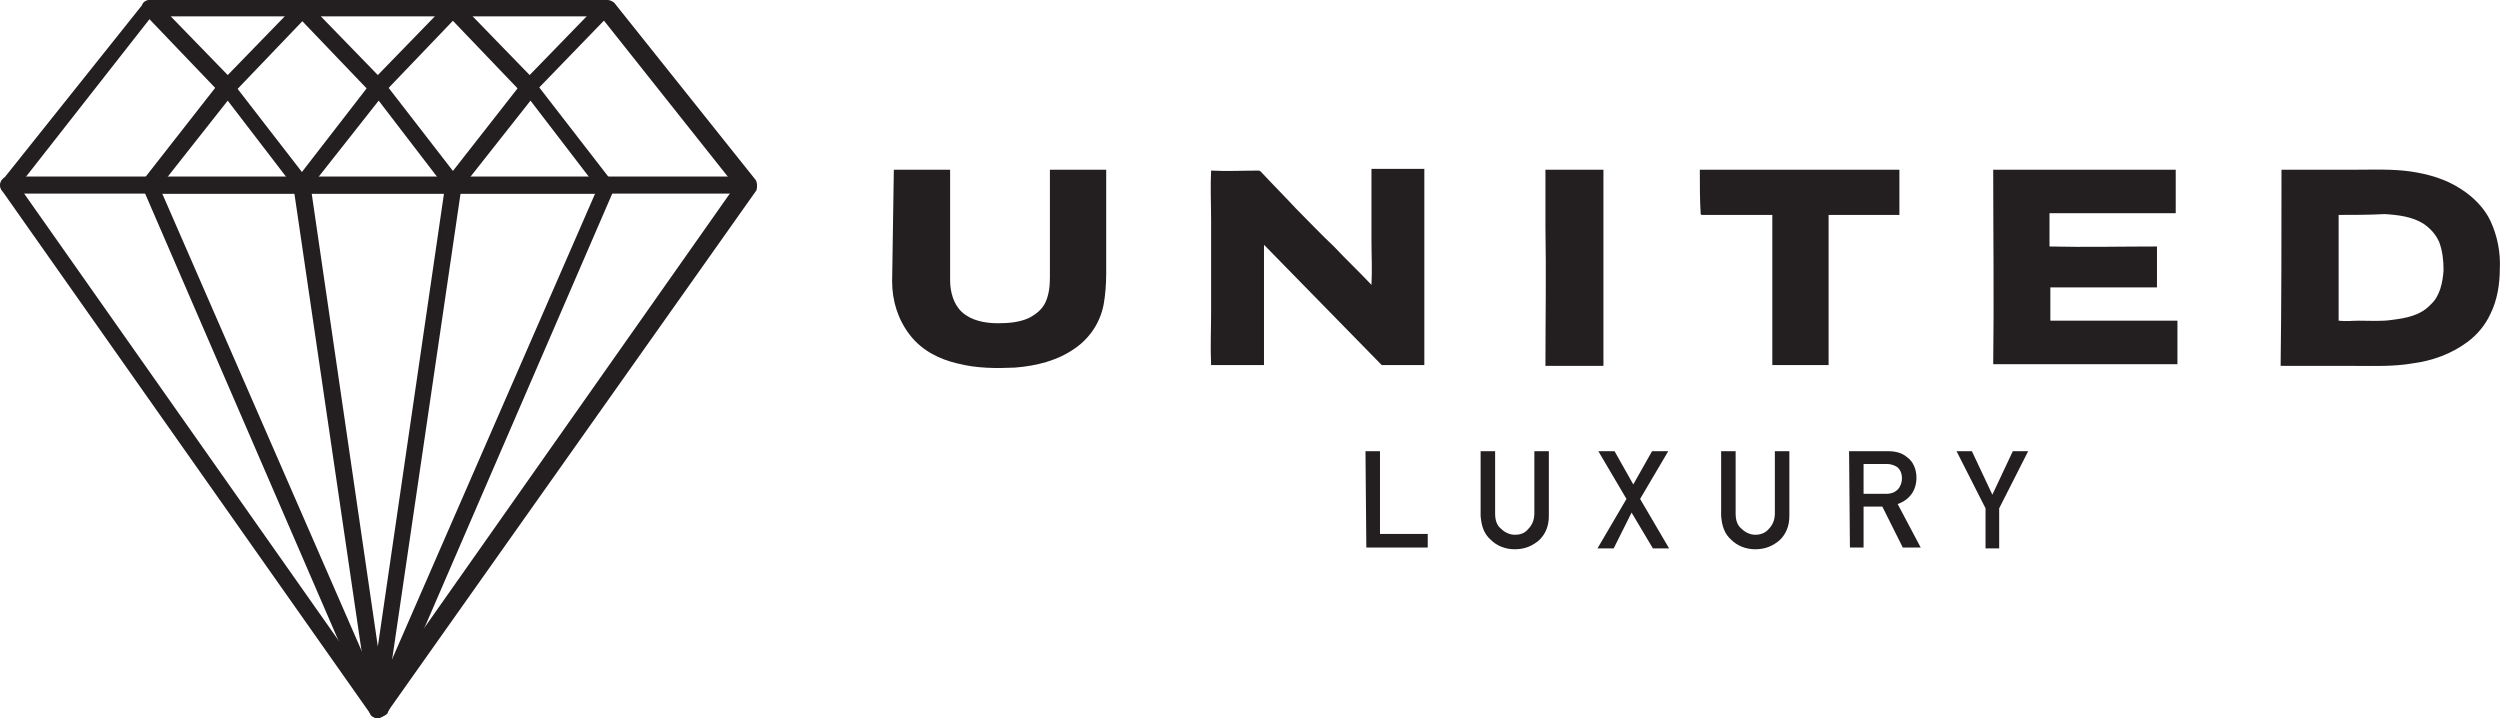
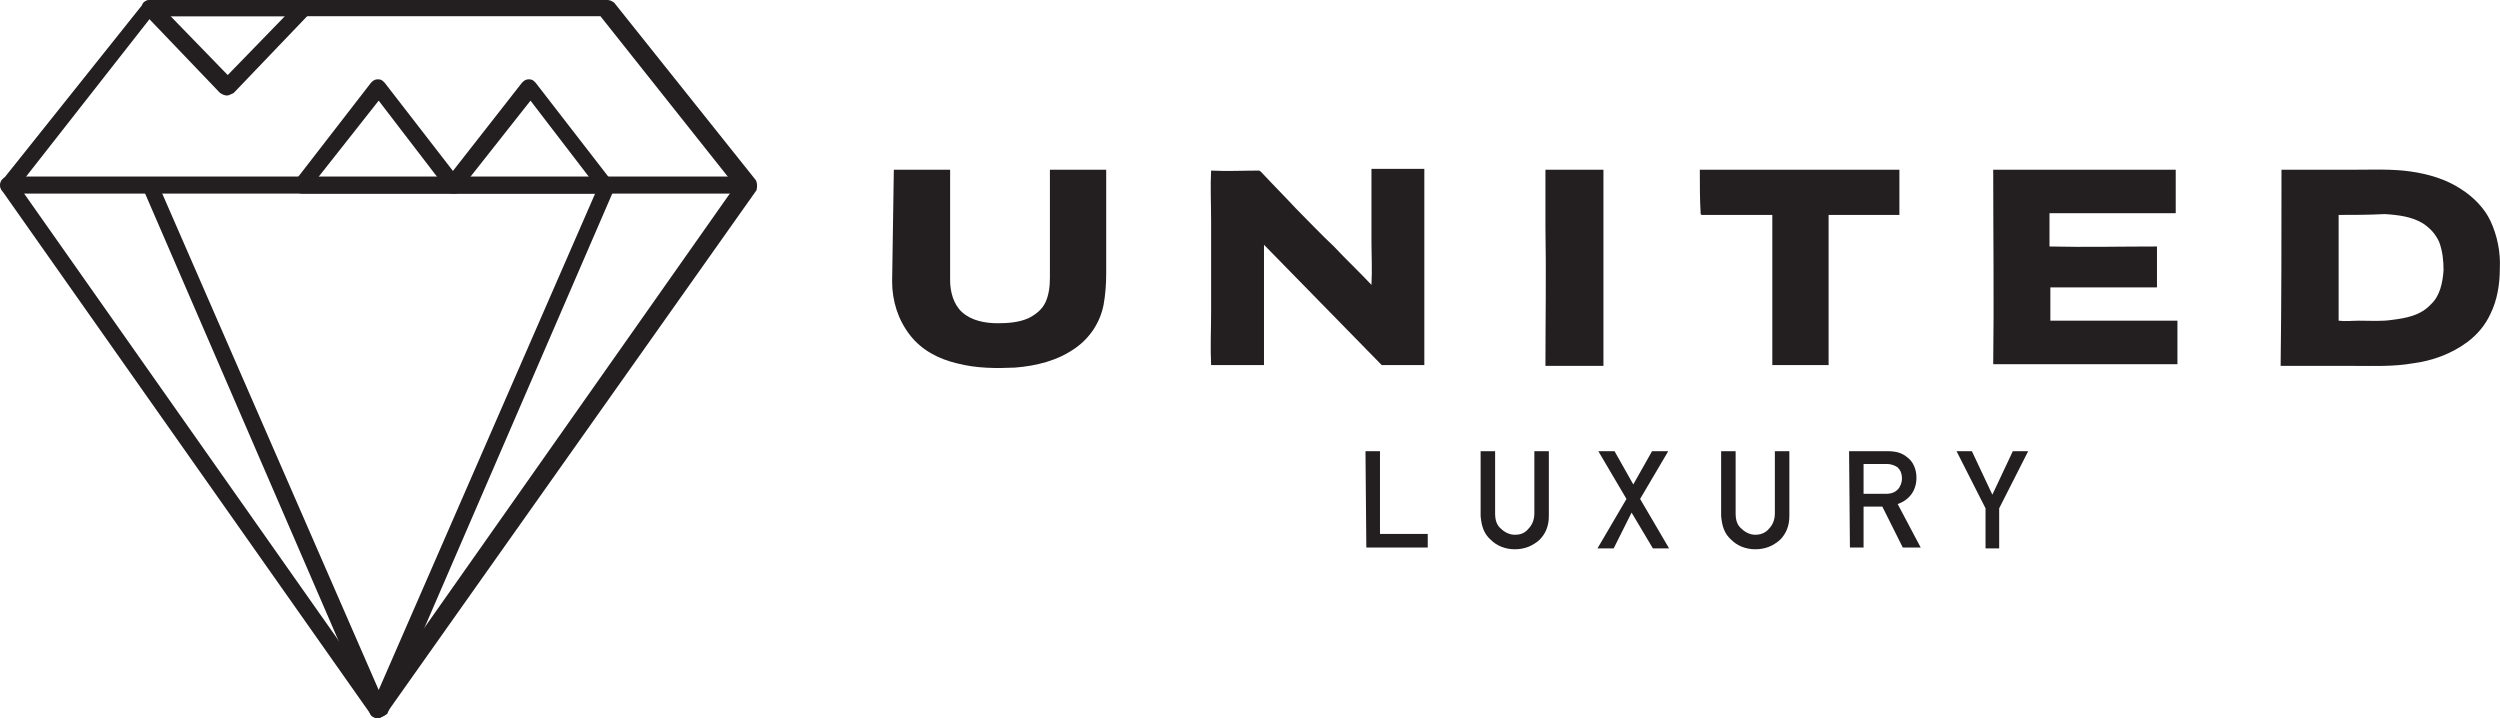
<svg xmlns="http://www.w3.org/2000/svg" viewBox="0 0 293.12 84.2">
  <g fill="#231f20">
    <path d="m104.8 19.9h6.6v13c0 1.3.4 2.8 1.4 3.7 1.1 1 2.7 1.3 4.2 1.3 1.2 0 2.5-.1 3.6-.6.8-.4 1.6-1 2-1.9s.5-1.9.5-2.9v-12.6h6.6v12.2c0 1.2-.1 2.5-.3 3.6-.4 2.1-1.6 3.9-3.3 5.1-2.1 1.5-4.6 2.1-7.1 2.3-2.2.1-4.5.1-6.8-.5-2.1-.5-4.1-1.5-5.5-3.3s-2.1-4-2.1-6.3z" />
    <path d="m142 25.9c0-2-.1-4 0-5.9 1.9.1 3.7 0 5.6 0 .1 0 .2.1.3.2 1.3 1.4 2.7 2.8 4 4.2 1.5 1.5 3 3.1 4.5 4.5 1.4 1.5 3 3 4.4 4.5.1-1.8 0-3.5 0-5.3v-8.3h6.2v23h-5c-4.6-4.7-9.2-9.4-13.8-14.1v14.1h-6.2c-.1-2.1 0-4.2 0-6.2z" />
    <path d="m181.2 26.7v-6.8h6.8v23h-6.8c0-5.5.1-10.8 0-16.2z" />
    <path d="m199.3 19.9h23.4v5.3h-8.3v17.6h-6.6v-17.6h-8.3l-.1-.1c-.1-1.7-.1-3.4-.1-5.2z" />
    <path d="m233.7 19.9h21.4v5.1h-14.8v3.9c4.2.1 8.3 0 12.6 0v4.8h-12.5v3.9h14.9v5.1h-21.6c.1-7.5 0-15.2 0-22.8z" />
    <path d="m267.5 19.9h8.5c2.2 0 4.5-.1 6.6.2s4.2.9 6 2.1c1.4.9 2.7 2.2 3.4 3.7.8 1.7 1.2 3.7 1.1 5.6 0 1.8-.3 3.7-1.1 5.3-.6 1.3-1.5 2.4-2.7 3.3-1.9 1.4-4.1 2.2-6.4 2.5-2.3.4-4.6.3-6.9.3h-8.6c.1-7.7.1-15.4.1-23zm6.7 5.3v12.4c.8.1 1.6 0 2.4 0 1.3 0 2.6.1 3.9-.1 1.6-.2 3.3-.5 4.5-1.8 1.1-1 1.4-2.6 1.5-4 0-1.1-.1-2.2-.5-3.3-.4-.9-1-1.6-1.9-2.2-1.3-.8-2.9-1-4.5-1.1-1.9.1-3.7.1-5.4.1z" />
    <path d="m160.1 52.9h1.7v9.7h5.6v1.6h-7.2z" />
    <path d="m173.6 52.9h1.7v7.3c0 .8.2 1.4.7 1.8.4.4 1 .7 1.6.7.7 0 1.2-.2 1.6-.7.4-.4.7-1 .7-1.8v-7.3h1.7v7.6c0 1.2-.4 2.1-1.1 2.8-.8.7-1.7 1.1-2.9 1.1-1.1 0-2.1-.4-2.8-1.1-.8-.7-1.1-1.6-1.2-2.8z" />
    <path d="m189.2 64.3h-1.9l3.4-5.8-3.3-5.6h1.9l2.2 3.9 2.2-3.9h1.9l-3.3 5.6 3.4 5.8h-1.9l-2.5-4.2z" />
    <path d="m201.8 52.9h1.7v7.3c0 .8.2 1.4.7 1.8.4.4 1 .7 1.6.7s1.2-.2 1.6-.7c.4-.4.7-1 .7-1.8v-7.3h1.7v7.6c0 1.2-.4 2.1-1.1 2.8-.8.7-1.7 1.1-2.9 1.1-1.1 0-2.1-.4-2.8-1.1-.8-.7-1.1-1.6-1.2-2.8z" />
    <path d="m216.8 52.9h4.5c1 0 1.7.2 2.3.7.7.5 1.1 1.4 1.1 2.4 0 1.5-.8 2.6-2.2 3.1l2.7 5.1h-2.1l-2.4-4.8h-2.2v4.8h-1.6zm1.7 5h2.6c.7 0 1.1-.2 1.4-.5s.5-.8.5-1.3c0-.6-.2-1-.5-1.3-.3-.2-.7-.4-1.3-.4h-2.7z" />
    <path d="m232.8 59.6-3.4-6.7h1.8l2.4 5.1 2.4-5.1h1.8l-3.4 6.7v4.7h-1.6z" />
    <path d="m44.3 84.2c-.3 0-.5-.1-.8-.4l-43.3-61.5c-.2-.3-.2-.9.1-1.2l16.6-20.8c.2-.2.4-.3.8-.3h53.5c.3 0 .5.1.8.3l16.6 20.8c.2.3.2.8.1 1.2l-43.5 61.5c-.4.2-.6.4-.9.4zm-42.1-62.4 42 59.7 42-59.7-15.8-19.9h-52.6z" />
    <path d="m87.6 22.7h-86.6c-.5 0-1-.4-1-1 0-.5.4-1 1-1h86.6c.5 0 1 .4 1 1-.1.7-.5 1-1 1z" />
    <path d="m26.6 11.2c-.2 0-.5-.1-.8-.3l-8.9-9.3c-.2-.2-.3-.8-.2-1.1s.5-.5.9-.5h18c.4 0 .8.2.9.5s.1.8-.2 1.1l-8.9 9.3c-.4.2-.6.3-.8.3zm-6.6-9.3 6.7 6.9 6.7-6.9z" />
-     <path d="m44.3 11.2c-.2 0-.5-.1-.8-.3l-8.9-9.3c-.2-.2-.3-.8-.2-1.1s.5-.5.9-.5h17.9c.4 0 .8.2.9.5s.1.8-.2 1.1l-8.9 9.3c-.2.2-.5.3-.7.3zm-6.7-9.3 6.7 6.9 6.7-6.9z" />
-     <path d="m62 11.2c-.2 0-.5-.1-.8-.3l-8.9-9.3c-.2-.2-.3-.8-.2-1.1s.5-.5.9-.5h17.9c.4 0 .8.2.9.5s.1.8-.2 1.1l-9 9.3c0 .2-.2.3-.6.3zm-6.6-9.3 6.7 6.9 6.7-6.9z" />
    <path d="m70.9 22.7h-17.9c-.3 0-.8-.2-.9-.5-.2-.3-.1-.8.1-1l9-11.5c.2-.2.4-.4.8-.4s.5.1.8.4l8.9 11.5c.2.3.2.6.1 1-.1.3-.4.5-.9.5zm-15.8-1.9h14l-6.9-9z" />
    <path d="m53.3 22.7h-17.9c-.3 0-.8-.2-.9-.5-.2-.3-.1-.8.1-1l8.9-11.5c.2-.2.4-.4.8-.4s.5.1.8.4l8.9 11.5c.2.3.2.6.1 1s-.5.5-.8.5zm-16-1.9h14l-6.9-9z" />
-     <path d="m35.4 22.7h-17.9c-.3 0-.8-.2-.9-.5-.2-.3-.1-.8.1-1l9-11.5c.2-.2.4-.4.8-.4s.5.1.8.4l8.9 11.5c.2.3.2.6.1 1s-.4.5-.9.5zm-15.8-1.9h14l-6.9-9z" />
    <path d="m44.3 84.2c-.4 0-.8-.2-.9-.5l-26.6-61.5c-.2-.4 0-1.1.5-1.2s1.1 0 1.2.5l25.9 59.4 25.9-59.4c.2-.4.8-.8 1.2-.5.4.2.8.8.5 1.2l-26.6 61.5c-.3.2-.8.5-1.1.5z" />
-     <path d="m44.3 83.4c-.4 0-.9-.3-1-.9l-8.9-60.6c-.1-.5.3-1 .9-1.1s1 .3 1.1.9l7.9 54.1 7.9-54.1c.1-.5.5-.9 1.1-.8s.9.5.8 1.1l-8.9 60.6c0 .3-.5.8-.9.8z" />
  </g>
</svg>